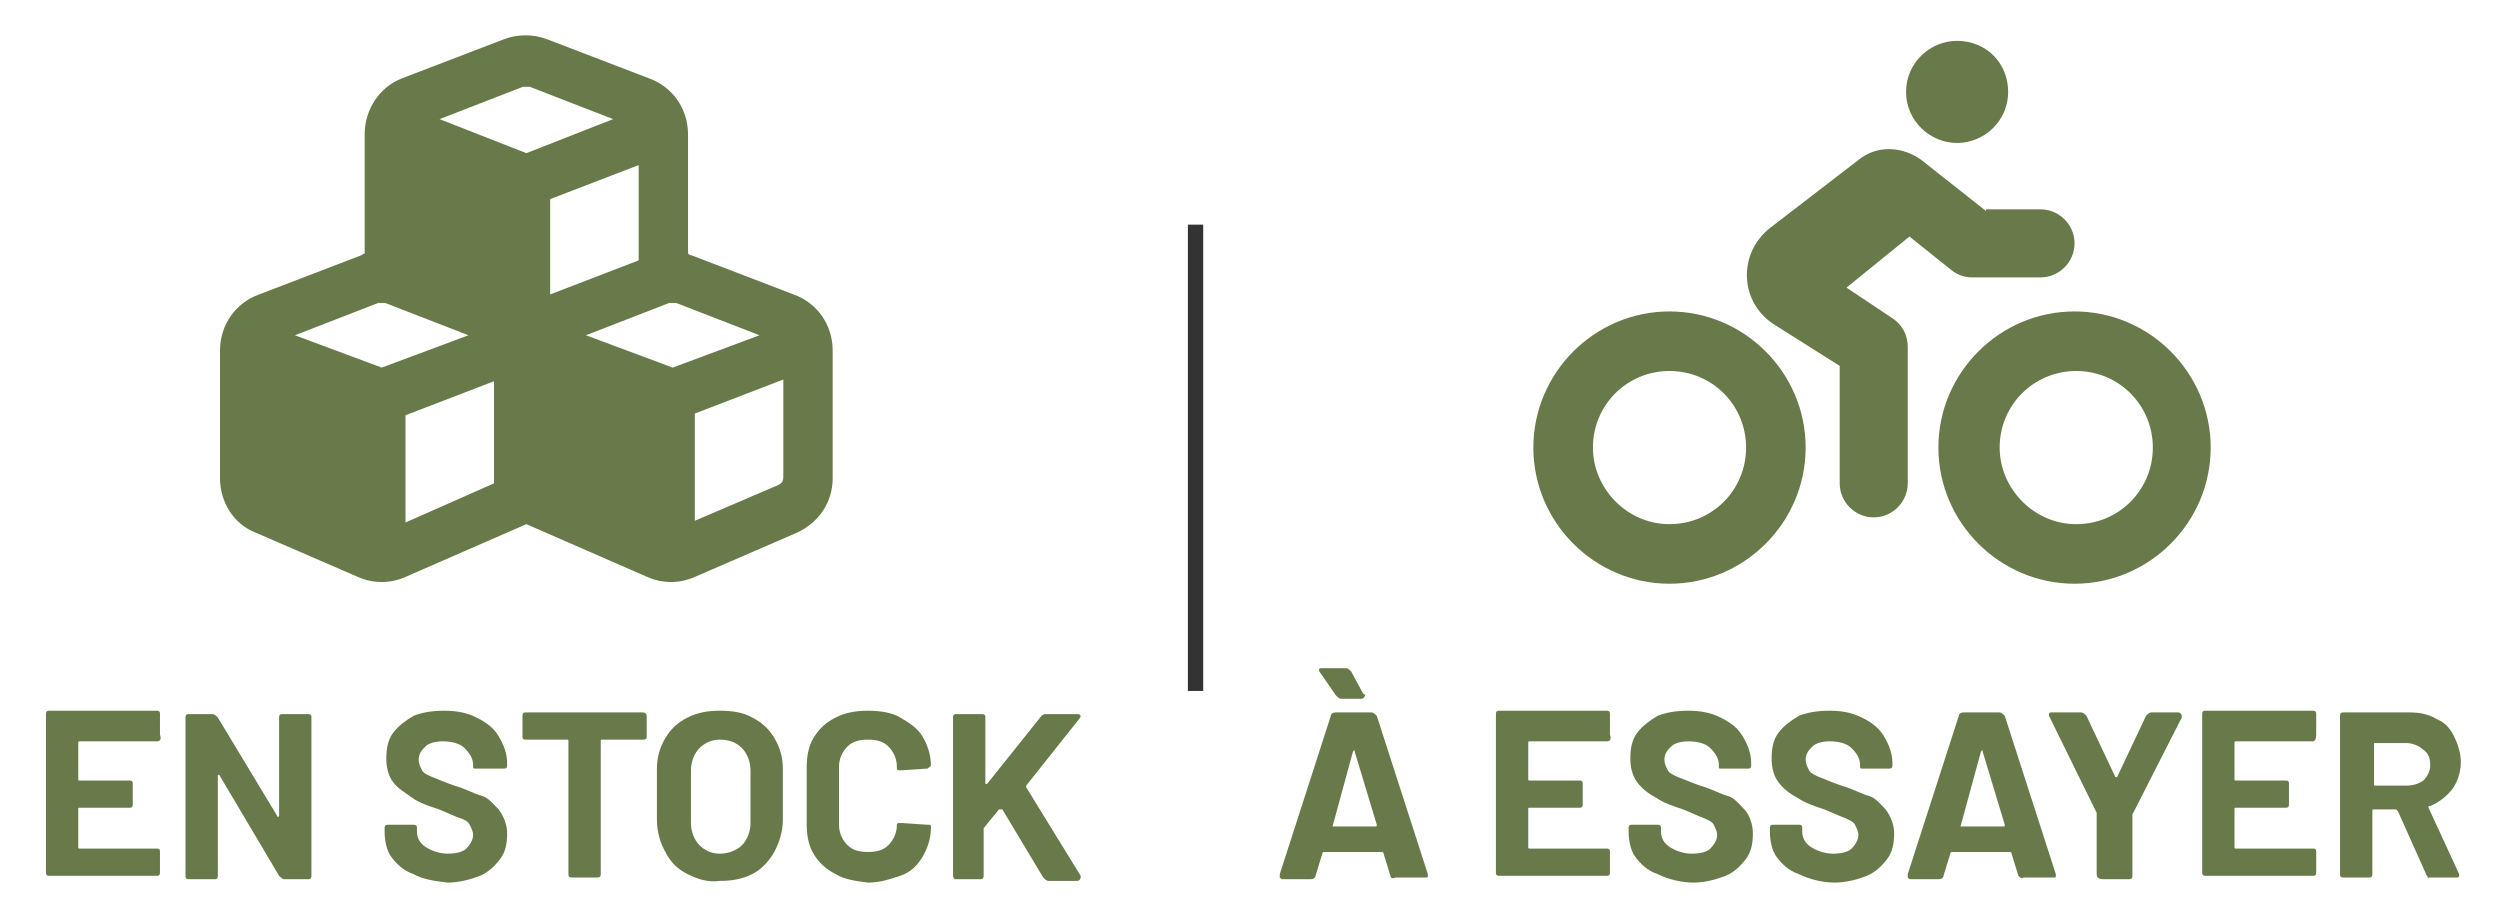
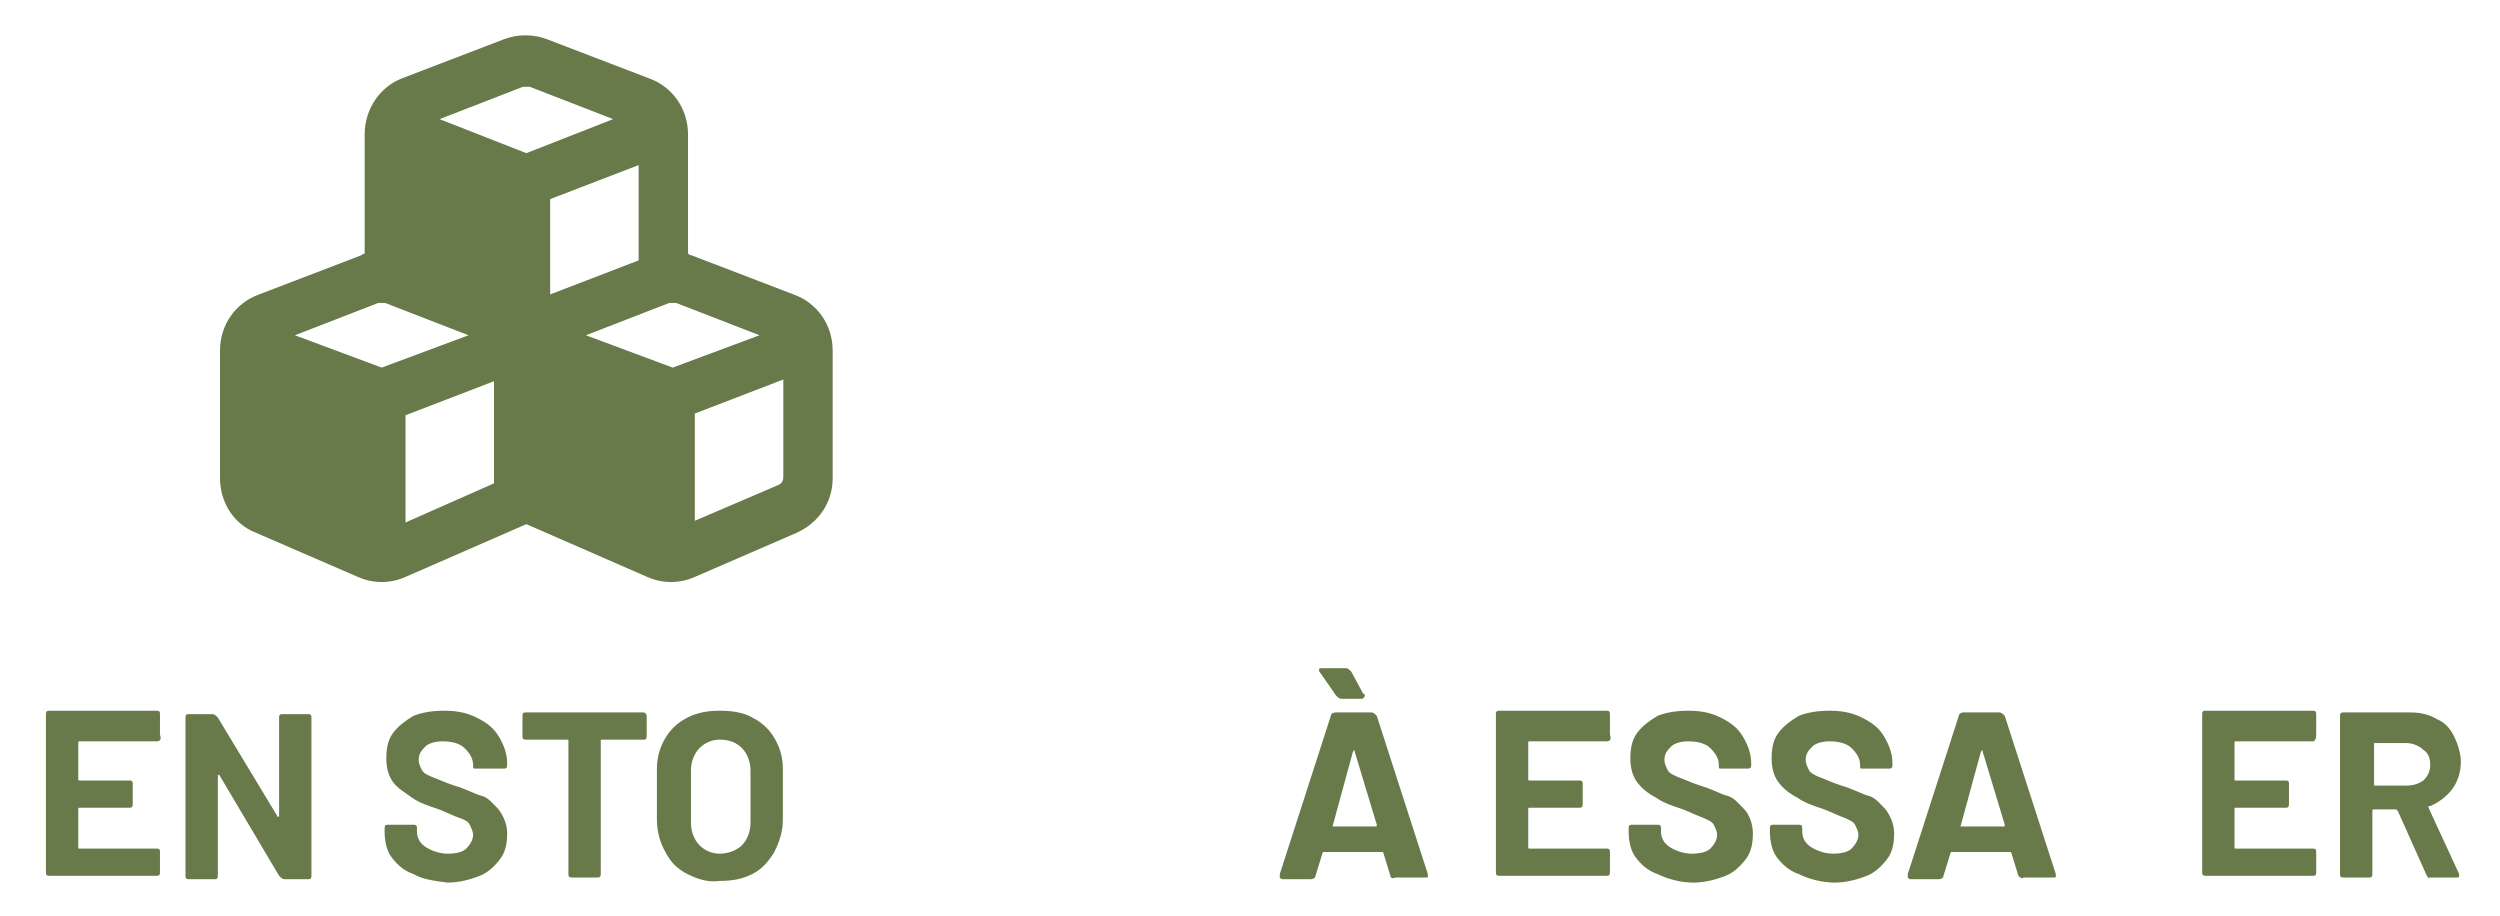
<svg xmlns="http://www.w3.org/2000/svg" version="1.1" id="Calque_1" x="0px" y="0px" viewBox="0 0 146.9 53.8" style="enable-background:new 0 0 146.9 53.8;" xml:space="preserve">
  <style type="text/css">
	.st0{enable-background:new    ;}
	.st1{fill:#697A4A;}
	.st2{fill:#333333;}
</style>
  <g>
    <g transform="translate(-752 -1048.438)">
      <g class="st0">
        <path class="st1" d="M761.2,1092h-4.5c-0.1,0-0.1,0-0.1,0.1v2.1c0,0.1,0,0.1,0.1,0.1h2.9c0.2,0,0.2,0.1,0.2,0.2v1.2     c0,0.2-0.1,0.2-0.2,0.2h-2.9c-0.1,0-0.1,0-0.1,0.1v2.2c0,0.1,0,0.1,0.1,0.1h4.5c0.2,0,0.2,0.1,0.2,0.2v1.2c0,0.2-0.1,0.2-0.2,0.2     h-6.3c-0.2,0-0.2-0.1-0.2-0.2v-9.3c0-0.2,0.1-0.2,0.2-0.2h6.3c0.2,0,0.2,0.1,0.2,0.2v1.2C761.5,1091.9,761.4,1092,761.2,1092z" />
        <path class="st1" d="M762.9,1099.9v-9.3c0-0.2,0.1-0.2,0.2-0.2h1.4c0.1,0,0.2,0.1,0.3,0.2l3.5,5.8c0,0,0,0.1,0.1,0c0,0,0,0,0-0.1     v-5.7c0-0.2,0.1-0.2,0.2-0.2h1.5c0.2,0,0.2,0.1,0.2,0.2v9.3c0,0.2-0.1,0.2-0.2,0.2h-1.4c-0.1,0-0.2-0.1-0.3-0.2l-3.5-5.9     c0,0,0-0.1-0.1,0c0,0,0,0,0,0.1l0,5.8c0,0.2-0.1,0.2-0.2,0.2h-1.5C762.9,1100.1,762.9,1100,762.9,1099.9z" />
        <path class="st1" d="M776.3,1099.8c-0.6-0.2-1-0.6-1.3-1c-0.3-0.4-0.4-1-0.4-1.5v-0.2c0-0.2,0.1-0.2,0.2-0.2h1.5     c0.2,0,0.2,0.1,0.2,0.2v0.2c0,0.4,0.2,0.7,0.5,0.9s0.8,0.4,1.3,0.4c0.5,0,0.9-0.1,1.1-0.3c0.2-0.2,0.4-0.5,0.4-0.8     c0-0.2-0.1-0.4-0.2-0.6c-0.1-0.2-0.3-0.3-0.6-0.4c-0.3-0.1-0.7-0.3-1.2-0.5c-0.6-0.2-1.2-0.4-1.6-0.7s-0.8-0.5-1.1-0.9     c-0.3-0.4-0.4-0.9-0.4-1.4c0-0.6,0.1-1.1,0.4-1.5c0.3-0.4,0.7-0.7,1.2-1c0.5-0.2,1.1-0.3,1.8-0.3c0.7,0,1.3,0.1,1.9,0.4     c0.6,0.3,1,0.6,1.3,1.1c0.3,0.5,0.5,1,0.5,1.6v0.1c0,0.2-0.1,0.2-0.2,0.2H780c-0.2,0-0.2,0-0.2-0.1v-0.1c0-0.4-0.2-0.7-0.5-1     c-0.3-0.3-0.8-0.4-1.3-0.4c-0.4,0-0.8,0.1-1,0.3c-0.2,0.2-0.4,0.4-0.4,0.8c0,0.2,0.1,0.4,0.2,0.6c0.1,0.2,0.4,0.3,0.6,0.4     c0.3,0.1,0.7,0.3,1.3,0.5c0.7,0.2,1.2,0.5,1.6,0.6s0.7,0.5,1,0.8c0.3,0.4,0.5,0.9,0.5,1.4c0,0.6-0.1,1.1-0.4,1.5     c-0.3,0.4-0.7,0.8-1.2,1c-0.5,0.2-1.2,0.4-1.9,0.4C777.5,1100.2,776.8,1100.1,776.3,1099.8z" />
        <path class="st1" d="M790,1090.5v1.2c0,0.2-0.1,0.2-0.2,0.2h-2.4c-0.1,0-0.1,0-0.1,0.1v7.8c0,0.2-0.1,0.2-0.2,0.2h-1.5     c-0.2,0-0.2-0.1-0.2-0.2v-7.8c0-0.1,0-0.1-0.1-0.1h-2.4c-0.2,0-0.2-0.1-0.2-0.2v-1.2c0-0.2,0.1-0.2,0.2-0.2h6.9     C789.9,1090.3,790,1090.4,790,1090.5z" />
        <path class="st1" d="M792.4,1099.8c-0.6-0.3-1-0.7-1.3-1.3c-0.3-0.5-0.5-1.2-0.5-1.9v-3c0-0.7,0.2-1.3,0.5-1.8     c0.3-0.5,0.7-0.9,1.3-1.2c0.6-0.3,1.2-0.4,1.9-0.4c0.7,0,1.4,0.1,1.9,0.4c0.6,0.3,1,0.7,1.3,1.2c0.3,0.5,0.5,1.1,0.5,1.8v3     c0,0.7-0.2,1.3-0.5,1.9c-0.3,0.5-0.7,1-1.3,1.3c-0.6,0.3-1.2,0.4-1.9,0.4C793.6,1100.3,793,1100.1,792.4,1099.8z M795.6,1098.1     c0.3-0.3,0.5-0.8,0.5-1.3v-3.1c0-0.5-0.2-1-0.5-1.3s-0.7-0.5-1.3-0.5c-0.5,0-0.9,0.2-1.2,0.5s-0.5,0.8-0.5,1.3v3.1     c0,0.5,0.2,1,0.5,1.3c0.3,0.3,0.7,0.5,1.2,0.5C794.8,1098.6,795.3,1098.4,795.6,1098.1z" />
-         <path class="st1" d="M801.1,1099.8c-0.6-0.3-1-0.7-1.3-1.2c-0.3-0.5-0.4-1.1-0.4-1.8v-3.2c0-0.7,0.1-1.3,0.4-1.8     c0.3-0.5,0.7-0.9,1.3-1.2s1.2-0.4,1.9-0.4c0.7,0,1.4,0.1,1.9,0.4c0.5,0.3,1,0.6,1.3,1.1c0.3,0.5,0.5,1.1,0.5,1.7     c0,0.1-0.1,0.1-0.2,0.2l-1.5,0.1h-0.1c-0.1,0-0.2,0-0.2-0.1v-0.1c0-0.5-0.2-0.9-0.5-1.2s-0.7-0.4-1.2-0.4c-0.5,0-0.9,0.1-1.2,0.4     c-0.3,0.3-0.5,0.7-0.5,1.2v3.4c0,0.5,0.2,0.9,0.5,1.2c0.3,0.3,0.7,0.4,1.2,0.4c0.5,0,0.9-0.1,1.2-0.4c0.3-0.3,0.5-0.7,0.5-1.2     c0,0,0-0.1,0.1-0.1c0,0,0.1,0,0.2,0l1.5,0.1c0.2,0,0.2,0,0.2,0.1v0.1c0,0.6-0.2,1.2-0.5,1.7c-0.3,0.5-0.7,0.9-1.3,1.1     s-1.2,0.4-1.9,0.4C802.2,1100.2,801.6,1100.1,801.1,1099.8z" />
-         <path class="st1" d="M808,1099.9v-9.3c0-0.2,0.1-0.2,0.2-0.2h1.5c0.2,0,0.2,0.1,0.2,0.2v3.8c0,0,0,0.1,0,0.1c0,0,0,0,0.1,0l3.2-4     c0.1-0.1,0.2-0.1,0.3-0.1h1.7c0.1,0,0.1,0,0.2,0c0,0,0.1,0.1,0.1,0.1c0,0,0,0.1-0.1,0.2l-3.1,3.9c0,0,0,0.1,0,0.1l3.2,5.2     c0,0,0,0.1,0,0.1c0,0.1-0.1,0.2-0.2,0.2h-1.7c-0.1,0-0.2-0.1-0.3-0.2l-2.4-4c0,0,0,0-0.1,0c0,0-0.1,0-0.1,0l-0.9,1.1     c0,0,0,0.1,0,0.1v2.7c0,0.2-0.1,0.2-0.2,0.2h-1.5C808.1,1100.1,808,1100,808,1099.9z" />
      </g>
      <g transform="translate(763.928 1048.438)">
        <g>
          <g>
            <g>
              <path class="st1" d="M19.2,5.1L24.1,7L19,9l-5.1-2l4.9-1.9C19,5.1,19.1,5.1,19.2,5.1L19.2,5.1z M9.5,7.9v7        c-0.1,0-0.2,0.1-0.2,0.1l-6,2.3C1.9,17.8,1,19.1,1,20.6v7.5c0,1.4,0.8,2.7,2.1,3.2l6,2.6c0.9,0.4,1.9,0.4,2.8,0l7.1-3.1        l7.1,3.1c0.9,0.4,1.9,0.4,2.8,0l6-2.6c1.3-0.6,2.1-1.8,2.1-3.2v-7.5c0-1.5-0.9-2.8-2.3-3.3l-6-2.3c-0.1,0-0.2-0.1-0.2-0.1v-7        c0-1.5-0.9-2.8-2.3-3.3l-6-2.3c-0.8-0.3-1.7-0.3-2.5,0l-6,2.3C10.4,5.1,9.5,6.4,9.5,7.9 M25.6,15.3l-5.2,2v-5.6l5.2-2V15.3z         M10.7,17.8l4.9,1.9l-5.1,1.9l-5.1-1.9l4.9-1.9C10.4,17.8,10.6,17.8,10.7,17.8L10.7,17.8z M11.9,30.7v-6.3l5.2-2v6L11.9,30.7z         M27.4,17.8c0.1,0,0.2,0,0.4,0l4.9,1.9l-5.1,1.9l-5.1-1.9L27.4,17.8z M33.8,28.5l-4.9,2.1v-6.3l5.2-2V28        C34.1,28.3,34,28.4,33.8,28.5" />
            </g>
          </g>
        </g>
      </g>
    </g>
  </g>
-   <rect x="69.8" y="13.2" class="st2" width="0.9" height="27.4" />
  <g>
    <g transform="translate(-752 -1048.438)">
      <g>
        <g class="st0">
          <path class="st1" d="M833.7,1099.9l-0.4-1.3c0,0,0-0.1-0.1-0.1h-3.4c0,0-0.1,0-0.1,0.1l-0.4,1.3c0,0.1-0.1,0.2-0.3,0.2h-1.6      c-0.1,0-0.1,0-0.2-0.1c0-0.1,0-0.1,0-0.2l3-9.3c0-0.1,0.1-0.2,0.3-0.2h2.1c0.1,0,0.2,0.1,0.3,0.2l3,9.3c0,0,0,0,0,0.1      c0,0.1,0,0.1-0.1,0.1c0,0-0.1,0-0.2,0H834C833.8,1100.1,833.7,1100,833.7,1099.9z M832.2,1089.3c0,0.1-0.1,0.2-0.2,0.2h-1.2      c-0.1,0-0.2-0.1-0.3-0.2l-0.9-1.3c0,0-0.1-0.1-0.1-0.2c0-0.1,0.1-0.1,0.2-0.1h1.4c0.1,0,0.2,0.1,0.3,0.2l0.7,1.3      C832.2,1089.2,832.2,1089.3,832.2,1089.3z M830.3,1097h2.5c0.1,0,0.1,0,0.1-0.1l-1.3-4.3c0,0,0-0.1,0-0.1c0,0,0,0-0.1,0.1      L830.3,1097C830.2,1097,830.2,1097,830.3,1097z" />
          <path class="st1" d="M846.4,1092h-4.5c-0.1,0-0.1,0-0.1,0.1v2.1c0,0.1,0,0.1,0.1,0.1h2.9c0.2,0,0.2,0.1,0.2,0.2v1.2      c0,0.2-0.1,0.2-0.2,0.2h-2.9c-0.1,0-0.1,0-0.1,0.1v2.2c0,0.1,0,0.1,0.1,0.1h4.5c0.2,0,0.2,0.1,0.2,0.2v1.2      c0,0.2-0.1,0.2-0.2,0.2h-6.3c-0.2,0-0.2-0.1-0.2-0.2v-9.3c0-0.2,0.1-0.2,0.2-0.2h6.3c0.2,0,0.2,0.1,0.2,0.2v1.2      C846.7,1091.9,846.6,1092,846.4,1092z" />
          <path class="st1" d="M849.4,1099.8c-0.6-0.2-1-0.6-1.3-1c-0.3-0.4-0.4-1-0.4-1.5v-0.2c0-0.2,0.1-0.2,0.2-0.2h1.5      c0.2,0,0.2,0.1,0.2,0.2v0.2c0,0.4,0.2,0.7,0.5,0.9s0.8,0.4,1.3,0.4c0.5,0,0.9-0.1,1.1-0.3c0.2-0.2,0.4-0.5,0.4-0.8      c0-0.2-0.1-0.4-0.2-0.6c-0.1-0.2-0.4-0.3-0.6-0.4c-0.3-0.1-0.7-0.3-1.2-0.5c-0.6-0.2-1.2-0.4-1.6-0.7c-0.4-0.2-0.8-0.5-1.1-0.9      c-0.3-0.4-0.4-0.9-0.4-1.4c0-0.6,0.1-1.1,0.4-1.5c0.3-0.4,0.7-0.7,1.2-1c0.5-0.2,1.1-0.3,1.8-0.3c0.7,0,1.3,0.1,1.9,0.4      s1,0.6,1.3,1.1c0.3,0.5,0.5,1,0.5,1.6v0.1c0,0.2-0.1,0.2-0.2,0.2h-1.5c-0.2,0-0.2,0-0.2-0.1v-0.1c0-0.4-0.2-0.7-0.5-1      s-0.8-0.4-1.3-0.4c-0.4,0-0.8,0.1-1,0.3c-0.2,0.2-0.4,0.4-0.4,0.8c0,0.2,0.1,0.4,0.2,0.6c0.1,0.2,0.4,0.3,0.6,0.4      c0.3,0.1,0.7,0.3,1.3,0.5c0.7,0.2,1.2,0.5,1.6,0.6s0.7,0.5,1,0.8s0.5,0.9,0.5,1.4c0,0.6-0.1,1.1-0.4,1.5c-0.3,0.4-0.7,0.8-1.2,1      c-0.5,0.2-1.2,0.4-1.9,0.4S850,1100.1,849.4,1099.8z" />
          <path class="st1" d="M857.7,1099.8c-0.6-0.2-1-0.6-1.3-1c-0.3-0.4-0.4-1-0.4-1.5v-0.2c0-0.2,0.1-0.2,0.2-0.2h1.5      c0.2,0,0.2,0.1,0.2,0.2v0.2c0,0.4,0.2,0.7,0.5,0.9s0.8,0.4,1.3,0.4c0.5,0,0.9-0.1,1.1-0.3c0.2-0.2,0.4-0.5,0.4-0.8      c0-0.2-0.1-0.4-0.2-0.6c-0.1-0.2-0.4-0.3-0.6-0.4c-0.3-0.1-0.7-0.3-1.2-0.5c-0.6-0.2-1.2-0.4-1.6-0.7c-0.4-0.2-0.8-0.5-1.1-0.9      c-0.3-0.4-0.4-0.9-0.4-1.4c0-0.6,0.1-1.1,0.4-1.5c0.3-0.4,0.7-0.7,1.2-1c0.5-0.2,1.1-0.3,1.8-0.3c0.7,0,1.3,0.1,1.9,0.4      s1,0.6,1.3,1.1c0.3,0.5,0.5,1,0.5,1.6v0.1c0,0.2-0.1,0.2-0.2,0.2h-1.5c-0.2,0-0.2,0-0.2-0.1v-0.1c0-0.4-0.2-0.7-0.5-1      s-0.8-0.4-1.3-0.4c-0.4,0-0.8,0.1-1,0.3c-0.2,0.2-0.4,0.4-0.4,0.8c0,0.2,0.1,0.4,0.2,0.6c0.1,0.2,0.4,0.3,0.6,0.4      c0.3,0.1,0.7,0.3,1.3,0.5c0.7,0.2,1.2,0.5,1.6,0.6s0.7,0.5,1,0.8c0.3,0.4,0.5,0.9,0.5,1.4c0,0.6-0.1,1.1-0.4,1.5      c-0.3,0.4-0.7,0.8-1.2,1c-0.5,0.2-1.2,0.4-1.9,0.4S858.3,1100.1,857.7,1099.8z" />
          <path class="st1" d="M870.6,1099.9l-0.4-1.3c0,0,0-0.1-0.1-0.1h-3.4c0,0-0.1,0-0.1,0.1l-0.4,1.3c0,0.1-0.1,0.2-0.3,0.2h-1.6      c-0.1,0-0.1,0-0.2-0.1c0-0.1,0-0.1,0-0.2l3-9.3c0-0.1,0.1-0.2,0.3-0.2h2.1c0.1,0,0.2,0.1,0.3,0.2l3,9.3c0,0,0,0,0,0.1      c0,0.1,0,0.1-0.1,0.1c0,0-0.1,0-0.2,0h-1.6C870.8,1100.1,870.7,1100,870.6,1099.9z M867.2,1097h2.5c0.1,0,0.1,0,0.1-0.1      l-1.3-4.3c0,0,0-0.1,0-0.1s0,0-0.1,0.1L867.2,1097C867.1,1097,867.1,1097,867.2,1097z" />
-           <path class="st1" d="M875.2,1099.8v-3.5l0-0.1l-2.8-5.7c0,0,0-0.1,0-0.1c0,0,0-0.1,0.1-0.1c0,0,0.1,0,0.2,0h1.6      c0.1,0,0.2,0.1,0.3,0.2l1.7,3.6c0,0,0,0,0.1,0s0,0,0,0l1.7-3.6c0.1-0.1,0.2-0.2,0.3-0.2h1.6c0.1,0,0.2,0.1,0.2,0.2      c0,0,0,0.1,0,0.1l-2.9,5.7l0,0.1v3.5c0,0.2-0.1,0.2-0.2,0.2h-1.5C875.3,1100.1,875.2,1100,875.2,1099.8z" />
          <path class="st1" d="M887.9,1092h-4.5c-0.1,0-0.1,0-0.1,0.1v2.1c0,0.1,0,0.1,0.1,0.1h2.9c0.2,0,0.2,0.1,0.2,0.2v1.2      c0,0.2-0.1,0.2-0.2,0.2h-2.9c-0.1,0-0.1,0-0.1,0.1v2.2c0,0.1,0,0.1,0.1,0.1h4.5c0.2,0,0.2,0.1,0.2,0.2v1.2      c0,0.2-0.1,0.2-0.2,0.2h-6.3c-0.2,0-0.2-0.1-0.2-0.2v-9.3c0-0.2,0.1-0.2,0.2-0.2h6.3c0.2,0,0.2,0.1,0.2,0.2v1.2      C888.1,1091.9,888,1092,887.9,1092z" />
          <path class="st1" d="M894.6,1099.9l-1.7-3.8c0,0-0.1-0.1-0.1-0.1h-1.3c-0.1,0-0.1,0-0.1,0.1v3.7c0,0.2-0.1,0.2-0.2,0.2h-1.5      c-0.2,0-0.2-0.1-0.2-0.2v-9.3c0-0.2,0.1-0.2,0.2-0.2h3.9c0.6,0,1.1,0.1,1.6,0.4c0.5,0.2,0.8,0.6,1,1c0.2,0.4,0.4,1,0.4,1.5      c0,0.6-0.2,1.2-0.5,1.6s-0.8,0.8-1.3,1c0,0,0,0-0.1,0c0,0,0,0,0,0.1l1.8,3.9c0,0,0,0.1,0,0.1c0,0,0,0.1-0.1,0.1c0,0-0.1,0-0.2,0      h-1.6C894.8,1100.1,894.7,1100,894.6,1099.9z M891.5,1092.1v2.4c0,0.1,0,0.1,0.1,0.1h1.8c0.4,0,0.7-0.1,1-0.3      c0.2-0.2,0.4-0.5,0.4-0.9s-0.1-0.7-0.4-0.9c-0.2-0.2-0.6-0.4-1-0.4L891.5,1092.1C891.5,1092,891.5,1092,891.5,1092.1z" />
        </g>
      </g>
    </g>
-     <path class="st1" d="M115,8.4c1.6,0,3-1.3,3-3s-1.3-3-3-3c-1.6,0-3,1.3-3,3S113.4,8.4,115,8.4z M116.7,12.4l-3.8-3   c-1.1-0.8-2.6-0.9-3.7,0l-5.2,4c-1.9,1.5-1.8,4.4,0.3,5.7l3.8,2.4v6.9c0,1.1,0.9,2,2,2s2-0.9,2-2v-8c0-0.7-0.3-1.3-0.9-1.7   l-2.7-1.8l3.7-3l2.5,2c0.4,0.3,0.8,0.4,1.2,0.4h4c1.1,0,2-0.9,2-2s-0.9-2-2-2h-3.2V12.4z M93.6,26.3c0-2.5,2-4.5,4.5-4.5   s4.5,2,4.5,4.5s-2,4.5-4.5,4.5S93.6,28.7,93.6,26.3L93.6,26.3z M106.1,26.3c0-4.4-3.6-8-8-8s-8,3.6-8,8s3.6,8,8,8   S106.1,30.7,106.1,26.3z M117.5,26.3c0-2.5,2-4.5,4.5-4.5s4.5,2,4.5,4.5s-2,4.5-4.5,4.5S117.5,28.7,117.5,26.3L117.5,26.3z    M129.9,26.3c0-4.4-3.6-8-8-8s-8,3.6-8,8s3.6,8,8,8S129.9,30.7,129.9,26.3z" />
  </g>
</svg>